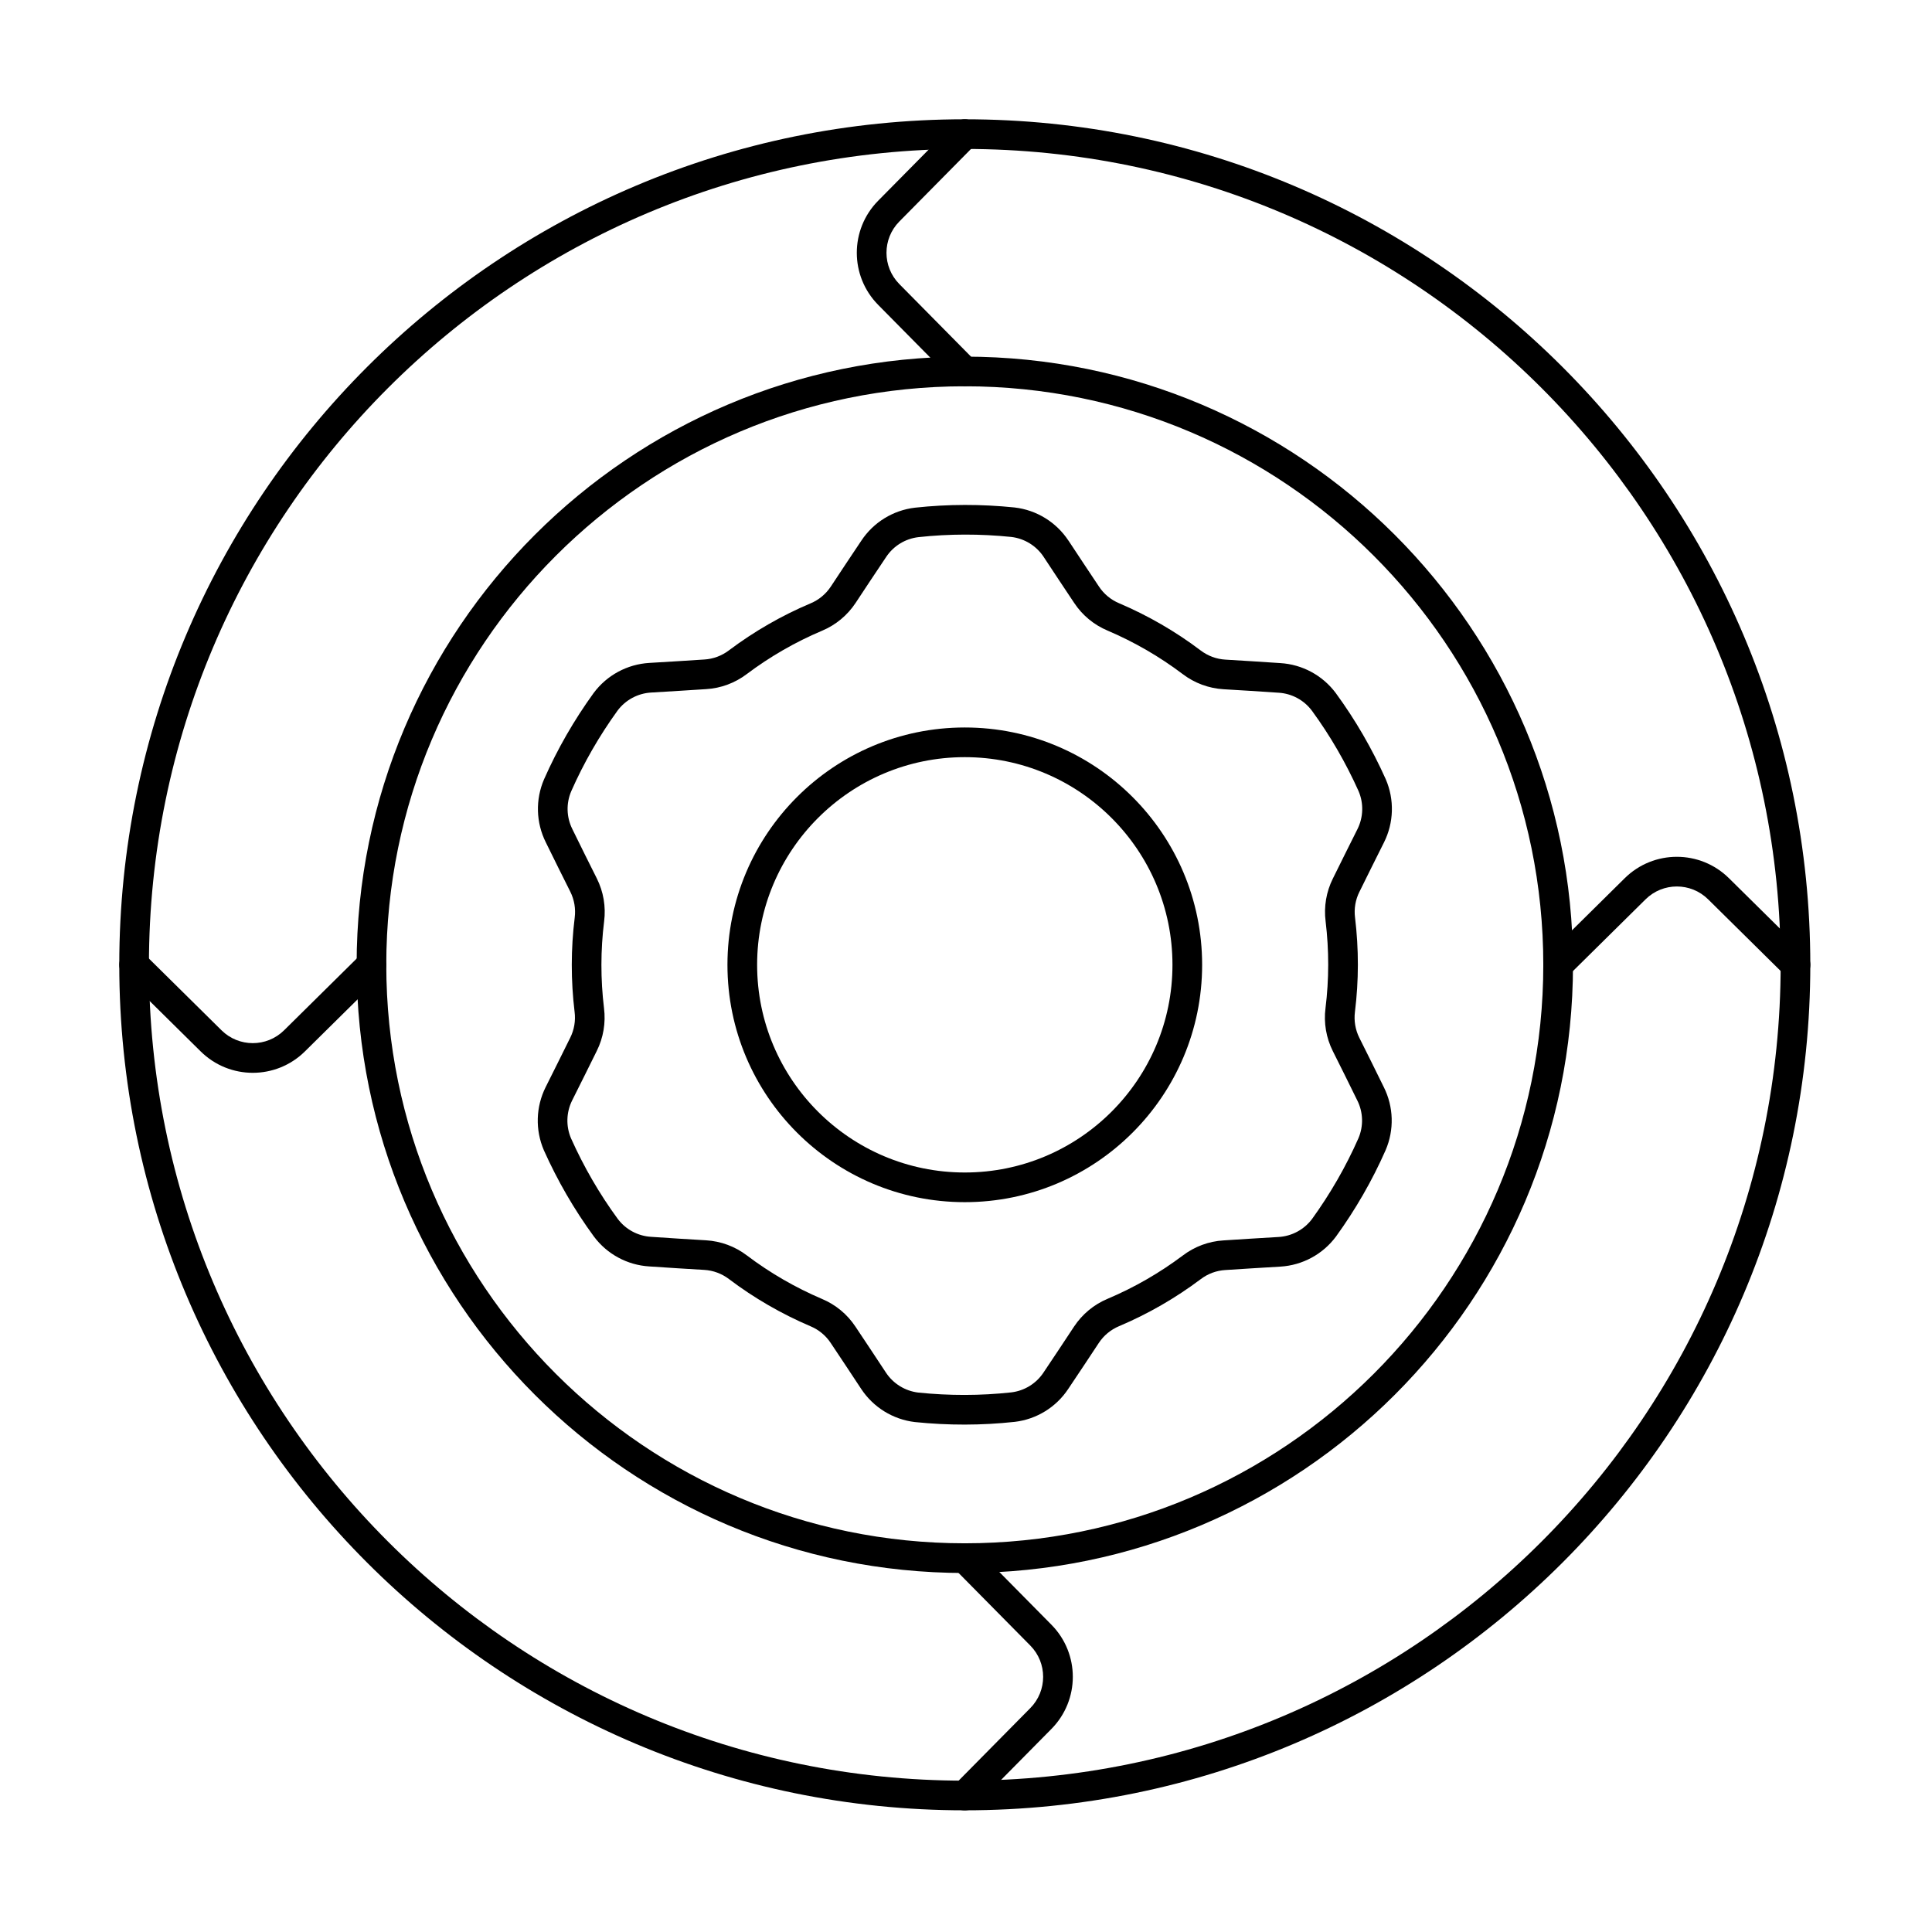
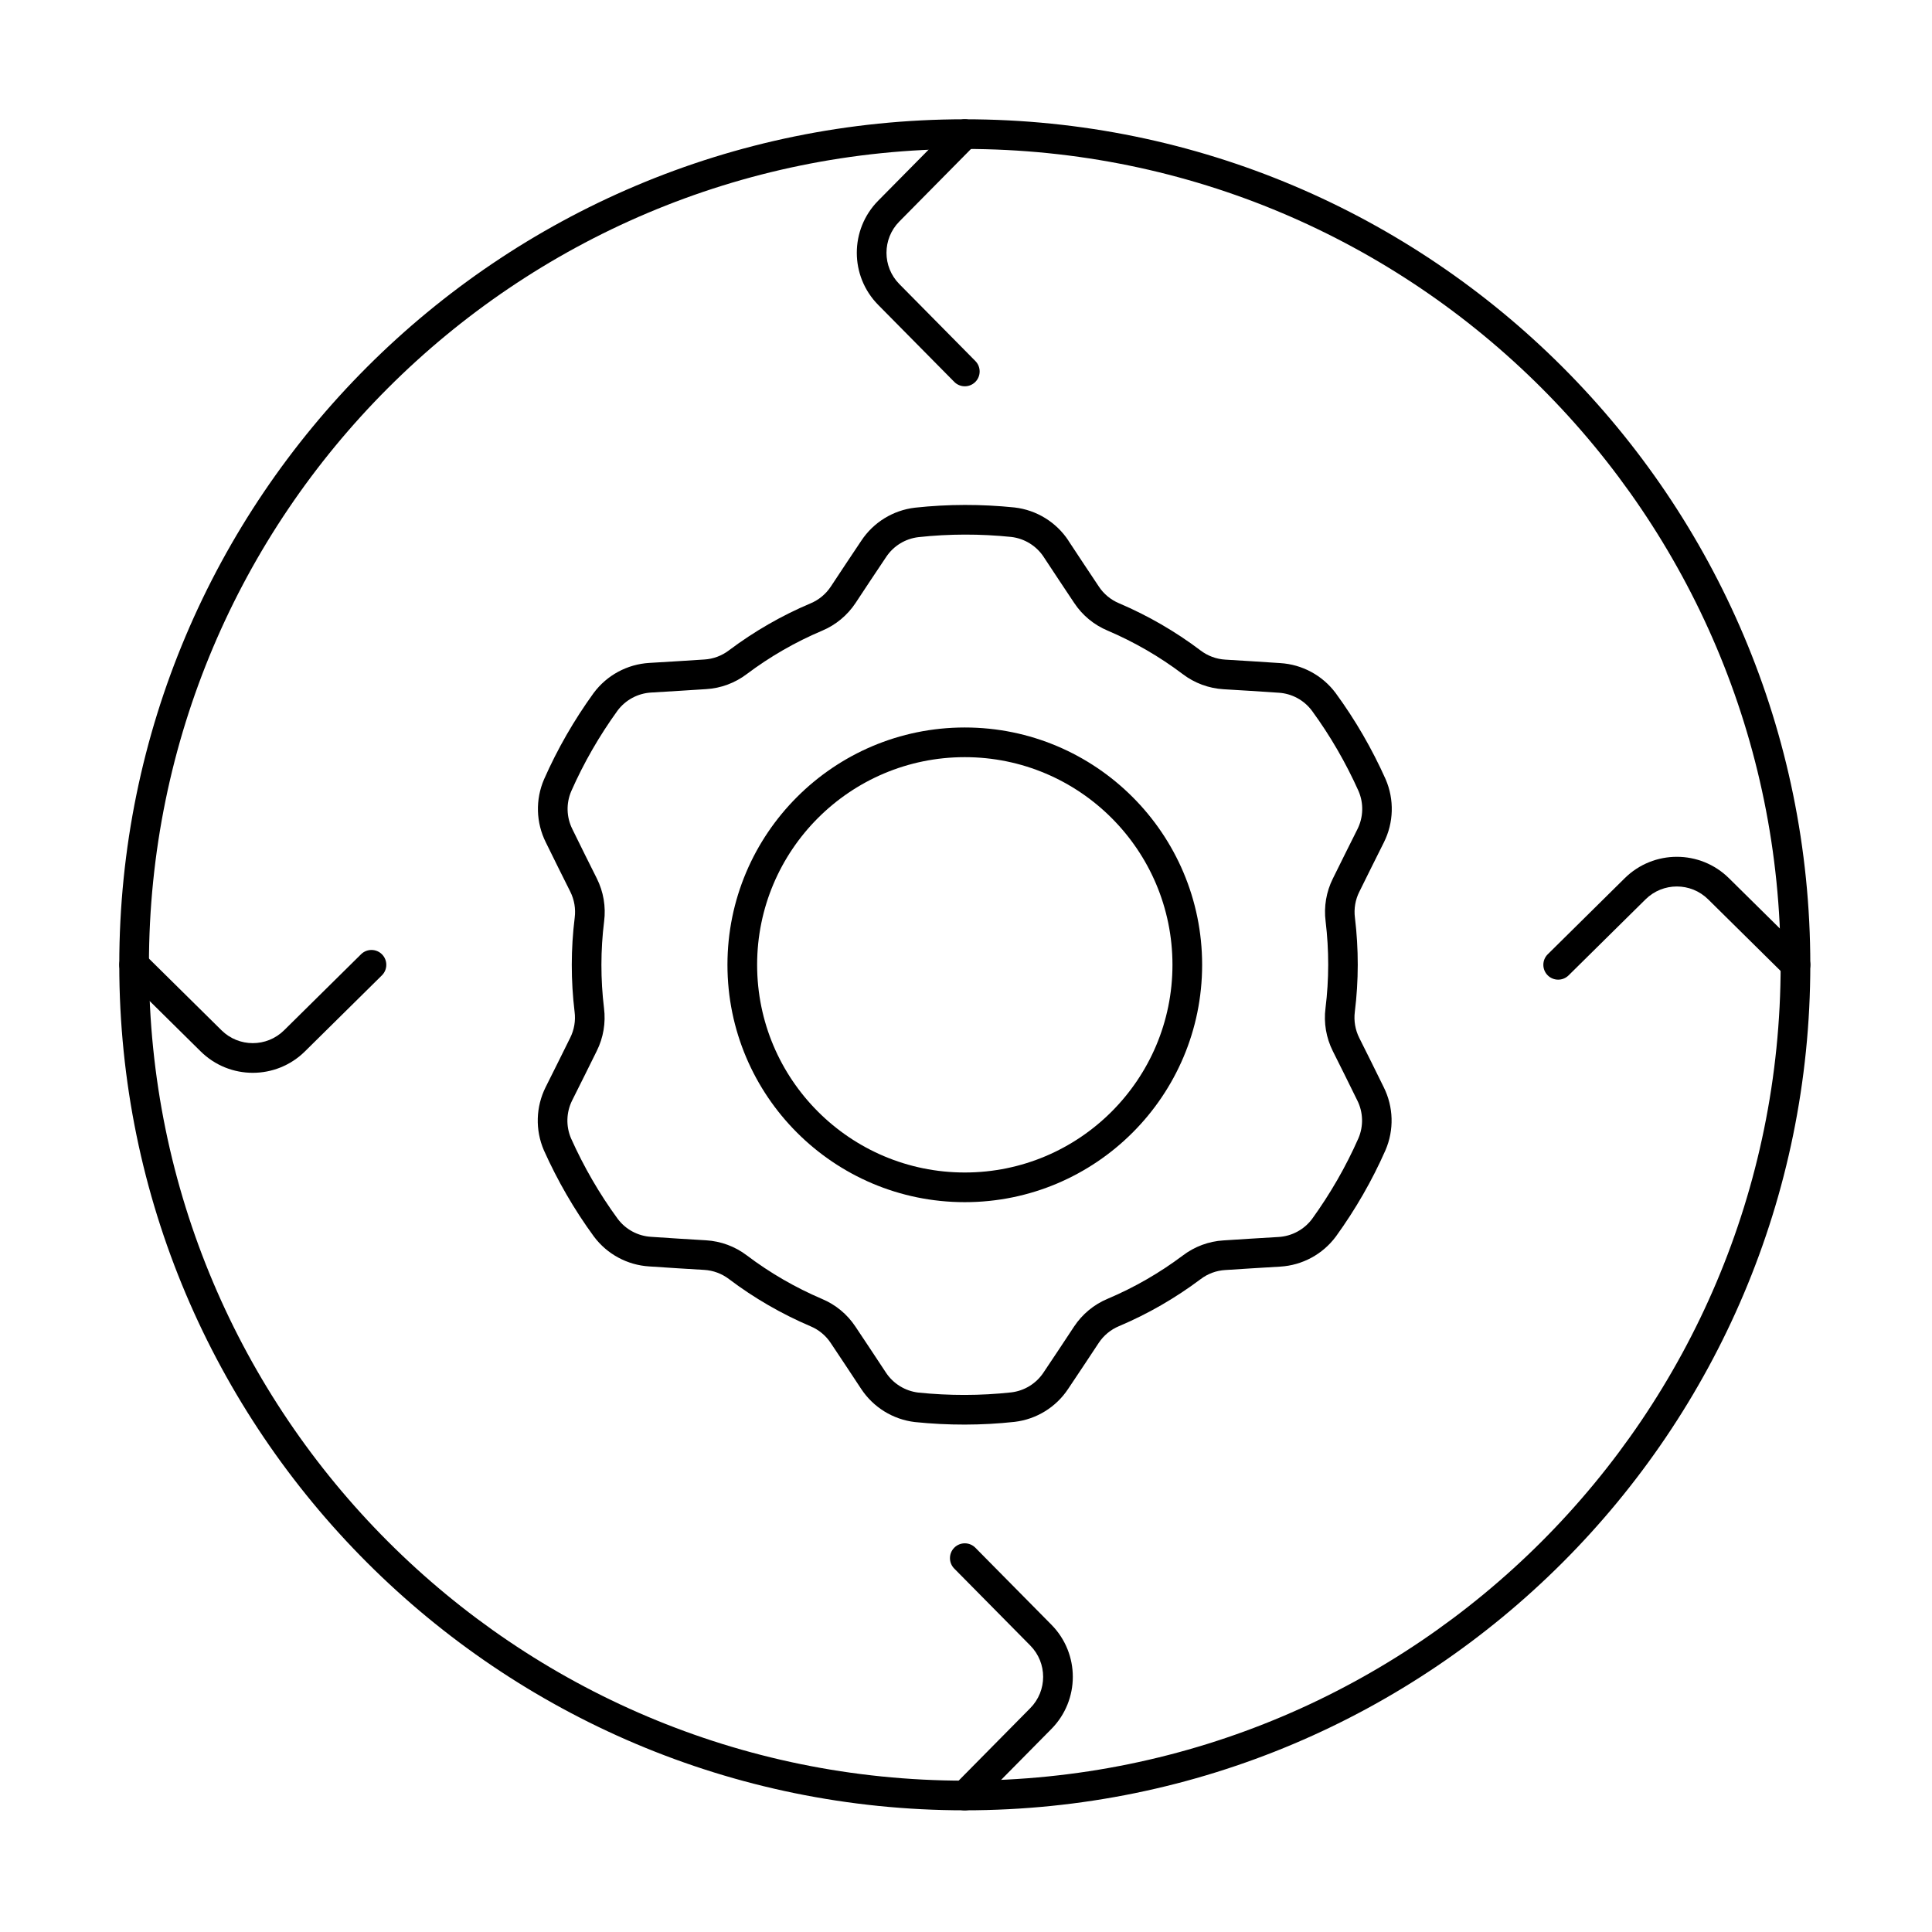
<svg xmlns="http://www.w3.org/2000/svg" fill="#000000" width="800px" height="800px" version="1.1" viewBox="144 144 512 512">
  <g fill-rule="evenodd">
    <path d="m399.68 336.79c-34.715 0-62.898 28.184-62.898 62.898s28.184 62.898 62.898 62.898 62.898-28.184 62.898-62.898-28.184-62.898-62.898-62.898zm0 7.863c30.375 0 55.035 24.66 55.035 55.035s-24.66 55.035-55.035 55.035-55.035-24.66-55.035-55.035 24.66-55.035 55.035-55.035z" />
-     <path d="m427.15 287.27c-3.223-4.887-8.438-8.102-14.25-8.781-0.02 0-0.039-0.004-0.059-0.008-8.758-0.898-17.586-0.895-26.336 0.055-0.012 0-0.023 0-0.031 0.004-5.797 0.68-11.004 3.883-14.219 8.754-2.562 3.797-5.816 8.727-8.082 12.156-1.309 1.98-3.176 3.531-5.371 4.449-0.004 0-0.008 0.004-0.012 0.004-7.684 3.246-14.938 7.434-21.609 12.441-0.008 0.004-0.012 0.012-0.02 0.016-1.887 1.434-4.156 2.277-6.523 2.418h-0.031c-4.082 0.277-9.945 0.629-14.535 0.902-5.844 0.348-11.234 3.258-14.73 7.949-0.012 0.016-0.023 0.031-0.035 0.047-5.156 7.133-9.57 14.781-13.121 22.836-0.004 0.008-0.008 0.02-0.012 0.027-2.312 5.363-2.137 11.469 0.473 16.691 2.004 4.117 4.648 9.398 6.488 13.078 1.062 2.125 1.469 4.519 1.168 6.875v0.012c-1.027 8.281-1.027 16.652-0.031 24.938 0 0.008 0.004 0.016 0.004 0.027 0.301 2.352-0.105 4.738-1.164 6.859-0.004 0.008-0.008 0.02-0.016 0.027-1.801 3.676-4.43 8.93-6.488 13.043-2.617 5.234-2.793 11.355-0.48 16.73 0.008 0.016 0.016 0.035 0.023 0.055 3.602 8.031 8.016 15.68 13.215 22.781 0.008 0.008 0.012 0.016 0.02 0.027 3.488 4.68 8.863 7.586 14.691 7.934 4.57 0.32 10.465 0.672 14.57 0.918 2.371 0.145 4.648 0.988 6.539 2.43 0.004 0 0.008 0.004 0.012 0.008 6.656 5.031 13.906 9.219 21.578 12.492 0.008 0.004 0.016 0.008 0.027 0.012 2.188 0.914 4.051 2.461 5.356 4.438 0.004 0.008 0.012 0.02 0.016 0.027 2.281 3.394 5.516 8.301 8.051 12.137 3.223 4.887 8.438 8.102 14.25 8.781 0.02 0 0.039 0.004 0.055 0.004 8.758 0.898 17.586 0.898 26.336-0.055h0.031c5.797-0.68 11-3.883 14.215-8.758 2.562-3.797 5.816-8.727 8.082-12.156 1.309-1.984 3.18-3.531 5.371-4.449 0.004 0 0.008-0.004 0.012-0.004 7.684-3.25 14.934-7.434 21.609-12.441 0.008-0.004 0.016-0.012 0.023-0.016 1.887-1.438 4.156-2.277 6.523-2.418h0.031c4.082-0.277 9.949-0.629 14.539-0.902 5.844-0.348 11.234-3.258 14.73-7.949 0.012-0.016 0.023-0.031 0.035-0.047 5.156-7.133 9.57-14.781 13.121-22.836 0.004-0.008 0.008-0.02 0.012-0.031 2.312-5.359 2.137-11.469-0.473-16.691-2.008-4.117-4.648-9.402-6.488-13.078-1.059-2.125-1.469-4.519-1.168-6.875v-0.016c1.031-8.277 1.031-16.648 0.031-24.934 0-0.008 0-0.02-0.004-0.027-0.301-2.352 0.105-4.738 1.168-6.856 0.004-0.008 0.008-0.02 0.016-0.027 1.801-3.676 4.43-8.93 6.484-13.043 2.621-5.234 2.797-11.355 0.48-16.73-0.008-0.016-0.016-0.035-0.023-0.055-3.602-8.031-8.016-15.68-13.215-22.781-0.004-0.008-0.012-0.016-0.02-0.027-3.488-4.68-8.863-7.586-14.691-7.934-4.566-0.32-10.465-0.672-14.57-0.922-2.371-0.141-4.644-0.988-6.535-2.426-0.004-0.004-0.008-0.004-0.012-0.008-6.656-5.031-13.906-9.219-21.578-12.496-0.008-0.004-0.016-0.008-0.023-0.008-2.188-0.918-4.051-2.461-5.356-4.441-0.004-0.008-0.012-0.016-0.016-0.027-2.281-3.394-5.519-8.301-8.051-12.137zm-6.562 4.328c2.547 3.856 5.797 8.781 8.086 12.191 2.148 3.254 5.238 5.816 8.863 7.332 7.059 3.016 13.75 6.879 19.898 11.523 3.117 2.375 6.891 3.777 10.82 4.012 4.078 0.242 9.941 0.594 14.527 0.918h0.043c3.508 0.211 6.746 1.957 8.848 4.773 4.859 6.644 8.988 13.793 12.359 21.305 1.391 3.242 1.281 6.93-0.297 10.082-2.066 4.129-4.707 9.41-6.516 13.098-1.742 3.488-2.418 7.445-1.918 11.344 0.918 7.621 0.918 15.352-0.031 22.996-0.5 3.891 0.176 7.856 1.938 11.375 1.828 3.656 4.457 8.906 6.469 13.039 0.008 0.012 0.012 0.023 0.02 0.035 1.574 3.144 1.68 6.82 0.289 10.051-3.324 7.531-7.453 14.684-12.27 21.355-2.113 2.824-5.359 4.574-8.879 4.785-4.609 0.277-10.504 0.629-14.602 0.906-3.894 0.23-7.656 1.629-10.785 4.008-6.141 4.606-12.836 8.469-19.93 11.469-3.617 1.512-6.715 4.078-8.887 7.363-2.254 3.414-5.488 8.312-8.059 12.125-0.008 0.012-0.016 0.023-0.023 0.035-1.938 2.934-5.066 4.863-8.559 5.277-8.184 0.891-16.438 0.891-24.629 0.051-3.5-0.418-6.641-2.356-8.582-5.297-2.547-3.856-5.797-8.781-8.086-12.191-2.148-3.254-5.238-5.816-8.863-7.332-7.059-3.016-13.754-6.879-19.898-11.523-3.121-2.379-6.891-3.777-10.82-4.012-4.078-0.242-9.941-0.594-14.527-0.918-0.012 0-0.027 0-0.043-0.004-3.508-0.211-6.746-1.957-8.848-4.773-4.863-6.644-8.988-13.793-12.359-21.305-1.391-3.238-1.281-6.93 0.297-10.082 2.066-4.133 4.707-9.41 6.516-13.098 1.742-3.488 2.414-7.445 1.918-11.344-0.918-7.621-0.918-15.352 0.031-22.996 0.5-3.891-0.172-7.852-1.934-11.375-1.828-3.656-4.457-8.906-6.469-13.039-0.004-0.012-0.012-0.023-0.016-0.039-1.574-3.144-1.68-6.82-0.289-10.051 3.32-7.531 7.449-14.68 12.27-21.355 2.113-2.824 5.359-4.57 8.879-4.781 4.609-0.277 10.504-0.629 14.602-0.906 3.891-0.23 7.656-1.629 10.785-4.008 6.137-4.606 12.836-8.473 19.93-11.469 3.617-1.512 6.715-4.078 8.887-7.363 2.25-3.41 5.488-8.312 8.059-12.125 0.008-0.012 0.016-0.023 0.023-0.035 1.938-2.934 5.066-4.863 8.559-5.277 8.184-0.891 16.441-0.891 24.629-0.051 3.5 0.418 6.641 2.356 8.582 5.301z" />
+     <path d="m427.15 287.27c-3.223-4.887-8.438-8.102-14.25-8.781-0.02 0-0.039-0.004-0.059-0.008-8.758-0.898-17.586-0.895-26.336 0.055-0.012 0-0.023 0-0.031 0.004-5.797 0.68-11.004 3.883-14.219 8.754-2.562 3.797-5.816 8.727-8.082 12.156-1.309 1.98-3.176 3.531-5.371 4.449-0.004 0-0.008 0.004-0.012 0.004-7.684 3.246-14.938 7.434-21.609 12.441-0.008 0.004-0.012 0.012-0.02 0.016-1.887 1.434-4.156 2.277-6.523 2.418h-0.031c-4.082 0.277-9.945 0.629-14.535 0.902-5.844 0.348-11.234 3.258-14.73 7.949-0.012 0.016-0.023 0.031-0.035 0.047-5.156 7.133-9.57 14.781-13.121 22.836-0.004 0.008-0.008 0.02-0.012 0.027-2.312 5.363-2.137 11.469 0.473 16.691 2.004 4.117 4.648 9.398 6.488 13.078 1.062 2.125 1.469 4.519 1.168 6.875v0.012c-1.027 8.281-1.027 16.652-0.031 24.938 0 0.008 0.004 0.016 0.004 0.027 0.301 2.352-0.105 4.738-1.164 6.859-0.004 0.008-0.008 0.02-0.016 0.027-1.801 3.676-4.43 8.93-6.488 13.043-2.617 5.234-2.793 11.355-0.48 16.73 0.008 0.016 0.016 0.035 0.023 0.055 3.602 8.031 8.016 15.68 13.215 22.781 0.008 0.008 0.012 0.016 0.02 0.027 3.488 4.68 8.863 7.586 14.691 7.934 4.57 0.32 10.465 0.672 14.57 0.918 2.371 0.145 4.648 0.988 6.539 2.43 0.004 0 0.008 0.004 0.012 0.008 6.656 5.031 13.906 9.219 21.578 12.492 0.008 0.004 0.016 0.008 0.027 0.012 2.188 0.914 4.051 2.461 5.356 4.438 0.004 0.008 0.012 0.02 0.016 0.027 2.281 3.394 5.516 8.301 8.051 12.137 3.223 4.887 8.438 8.102 14.25 8.781 0.02 0 0.039 0.004 0.055 0.004 8.758 0.898 17.586 0.898 26.336-0.055c5.797-0.68 11-3.883 14.215-8.758 2.562-3.797 5.816-8.727 8.082-12.156 1.309-1.984 3.18-3.531 5.371-4.449 0.004 0 0.008-0.004 0.012-0.004 7.684-3.25 14.934-7.434 21.609-12.441 0.008-0.004 0.016-0.012 0.023-0.016 1.887-1.438 4.156-2.277 6.523-2.418h0.031c4.082-0.277 9.949-0.629 14.539-0.902 5.844-0.348 11.234-3.258 14.73-7.949 0.012-0.016 0.023-0.031 0.035-0.047 5.156-7.133 9.57-14.781 13.121-22.836 0.004-0.008 0.008-0.02 0.012-0.031 2.312-5.359 2.137-11.469-0.473-16.691-2.008-4.117-4.648-9.402-6.488-13.078-1.059-2.125-1.469-4.519-1.168-6.875v-0.016c1.031-8.277 1.031-16.648 0.031-24.934 0-0.008 0-0.02-0.004-0.027-0.301-2.352 0.105-4.738 1.168-6.856 0.004-0.008 0.008-0.02 0.016-0.027 1.801-3.676 4.43-8.93 6.484-13.043 2.621-5.234 2.797-11.355 0.48-16.73-0.008-0.016-0.016-0.035-0.023-0.055-3.602-8.031-8.016-15.68-13.215-22.781-0.004-0.008-0.012-0.016-0.02-0.027-3.488-4.68-8.863-7.586-14.691-7.934-4.566-0.32-10.465-0.672-14.57-0.922-2.371-0.141-4.644-0.988-6.535-2.426-0.004-0.004-0.008-0.004-0.012-0.008-6.656-5.031-13.906-9.219-21.578-12.496-0.008-0.004-0.016-0.008-0.023-0.008-2.188-0.918-4.051-2.461-5.356-4.441-0.004-0.008-0.012-0.016-0.016-0.027-2.281-3.394-5.519-8.301-8.051-12.137zm-6.562 4.328c2.547 3.856 5.797 8.781 8.086 12.191 2.148 3.254 5.238 5.816 8.863 7.332 7.059 3.016 13.75 6.879 19.898 11.523 3.117 2.375 6.891 3.777 10.82 4.012 4.078 0.242 9.941 0.594 14.527 0.918h0.043c3.508 0.211 6.746 1.957 8.848 4.773 4.859 6.644 8.988 13.793 12.359 21.305 1.391 3.242 1.281 6.93-0.297 10.082-2.066 4.129-4.707 9.41-6.516 13.098-1.742 3.488-2.418 7.445-1.918 11.344 0.918 7.621 0.918 15.352-0.031 22.996-0.5 3.891 0.176 7.856 1.938 11.375 1.828 3.656 4.457 8.906 6.469 13.039 0.008 0.012 0.012 0.023 0.02 0.035 1.574 3.144 1.68 6.82 0.289 10.051-3.324 7.531-7.453 14.684-12.27 21.355-2.113 2.824-5.359 4.574-8.879 4.785-4.609 0.277-10.504 0.629-14.602 0.906-3.894 0.23-7.656 1.629-10.785 4.008-6.141 4.606-12.836 8.469-19.93 11.469-3.617 1.512-6.715 4.078-8.887 7.363-2.254 3.414-5.488 8.312-8.059 12.125-0.008 0.012-0.016 0.023-0.023 0.035-1.938 2.934-5.066 4.863-8.559 5.277-8.184 0.891-16.438 0.891-24.629 0.051-3.5-0.418-6.641-2.356-8.582-5.297-2.547-3.856-5.797-8.781-8.086-12.191-2.148-3.254-5.238-5.816-8.863-7.332-7.059-3.016-13.754-6.879-19.898-11.523-3.121-2.379-6.891-3.777-10.82-4.012-4.078-0.242-9.941-0.594-14.527-0.918-0.012 0-0.027 0-0.043-0.004-3.508-0.211-6.746-1.957-8.848-4.773-4.863-6.644-8.988-13.793-12.359-21.305-1.391-3.238-1.281-6.93 0.297-10.082 2.066-4.133 4.707-9.41 6.516-13.098 1.742-3.488 2.414-7.445 1.918-11.344-0.918-7.621-0.918-15.352 0.031-22.996 0.5-3.891-0.172-7.852-1.934-11.375-1.828-3.656-4.457-8.906-6.469-13.039-0.004-0.012-0.012-0.023-0.016-0.039-1.574-3.144-1.68-6.82-0.289-10.051 3.32-7.531 7.449-14.68 12.27-21.355 2.113-2.824 5.359-4.57 8.879-4.781 4.609-0.277 10.504-0.629 14.602-0.906 3.891-0.23 7.656-1.629 10.785-4.008 6.137-4.606 12.836-8.473 19.93-11.469 3.617-1.512 6.715-4.078 8.887-7.363 2.25-3.41 5.488-8.312 8.059-12.125 0.008-0.012 0.016-0.023 0.023-0.035 1.938-2.934 5.066-4.863 8.559-5.277 8.184-0.891 16.441-0.891 24.629-0.051 3.5 0.418 6.641 2.356 8.582 5.301z" />
    <path d="m399.68 175.61c-123.67 0-224.07 100.4-224.07 224.07 0 123.67 100.4 224.07 224.07 224.07 123.67 0 224.07-100.4 224.07-224.07 0-123.67-100.4-224.07-224.07-224.07zm0 7.863c119.33 0 216.21 96.879 216.21 216.21 0 119.33-96.879 216.21-216.21 216.21-119.33 0-216.21-96.879-216.21-216.21 0-119.33 96.879-216.21 216.21-216.21z" />
-     <path d="m399.68 238.51c-88.953 0-161.17 72.219-161.17 161.17 0 88.957 72.219 161.18 161.17 161.18 88.957 0 161.18-72.219 161.18-161.18 0-88.953-72.219-161.17-161.18-161.17zm0 7.859c84.617 0 153.31 68.699 153.31 153.31 0 84.617-68.699 153.31-153.31 153.31-84.617 0-153.31-68.699-153.31-153.31 0-84.617 68.699-153.31 153.31-153.31z" />
    <path d="m396.89 176.78s-11.199 11.34-20.152 20.398c-7.566 7.656-7.566 19.973 0 27.629 8.953 9.059 20.152 20.395 20.152 20.395 1.523 1.543 4.016 1.559 5.559 0.035 1.543-1.523 1.559-4.016 0.035-5.559 0 0-11.199-11.336-20.152-20.398-4.539-4.594-4.539-11.984 0-16.578 8.953-9.062 20.152-20.398 20.152-20.398 1.523-1.543 1.508-4.035-0.035-5.559-1.543-1.523-4.035-1.512-5.559 0.031z" />
    <path d="m176.78 402.48s11.336 11.199 20.398 20.152c7.656 7.566 19.973 7.566 27.629 0 9.062-8.953 20.398-20.152 20.398-20.152 1.543-1.523 1.559-4.016 0.035-5.562-1.523-1.543-4.016-1.559-5.559-0.031 0 0-11.34 11.199-20.398 20.152-4.594 4.539-11.984 4.539-16.578 0-9.059-8.953-20.395-20.152-20.395-20.152-1.543-1.523-4.035-1.508-5.562 0.031-1.523 1.543-1.508 4.035 0.035 5.562z" />
    <path d="m402.48 622.59s11.199-11.336 20.152-20.398c7.566-7.656 7.566-19.973 0-27.629-8.953-9.062-20.152-20.398-20.152-20.398-1.527-1.543-4.016-1.559-5.562-0.035-1.543 1.523-1.559 4.016-0.031 5.559 0 0 11.199 11.336 20.152 20.398 4.539 4.594 4.539 11.984 0 16.578-8.953 9.062-20.152 20.398-20.152 20.398-1.527 1.543-1.512 4.035 0.031 5.559 1.543 1.527 4.035 1.512 5.562-0.031z" />
    <path d="m622.59 396.89s-11.336-11.199-20.395-20.152c-7.656-7.566-19.973-7.566-27.629 0-9.059 8.953-20.395 20.152-20.395 20.152-1.543 1.523-1.559 4.016-0.035 5.562 1.523 1.543 4.016 1.559 5.559 0.031 0 0 11.336-11.199 20.398-20.152 4.594-4.539 11.984-4.539 16.578 0 9.062 8.953 20.398 20.152 20.398 20.152 1.543 1.523 4.035 1.512 5.559-0.031 1.523-1.543 1.508-4.035-0.035-5.562z" />
  </g>
</svg>